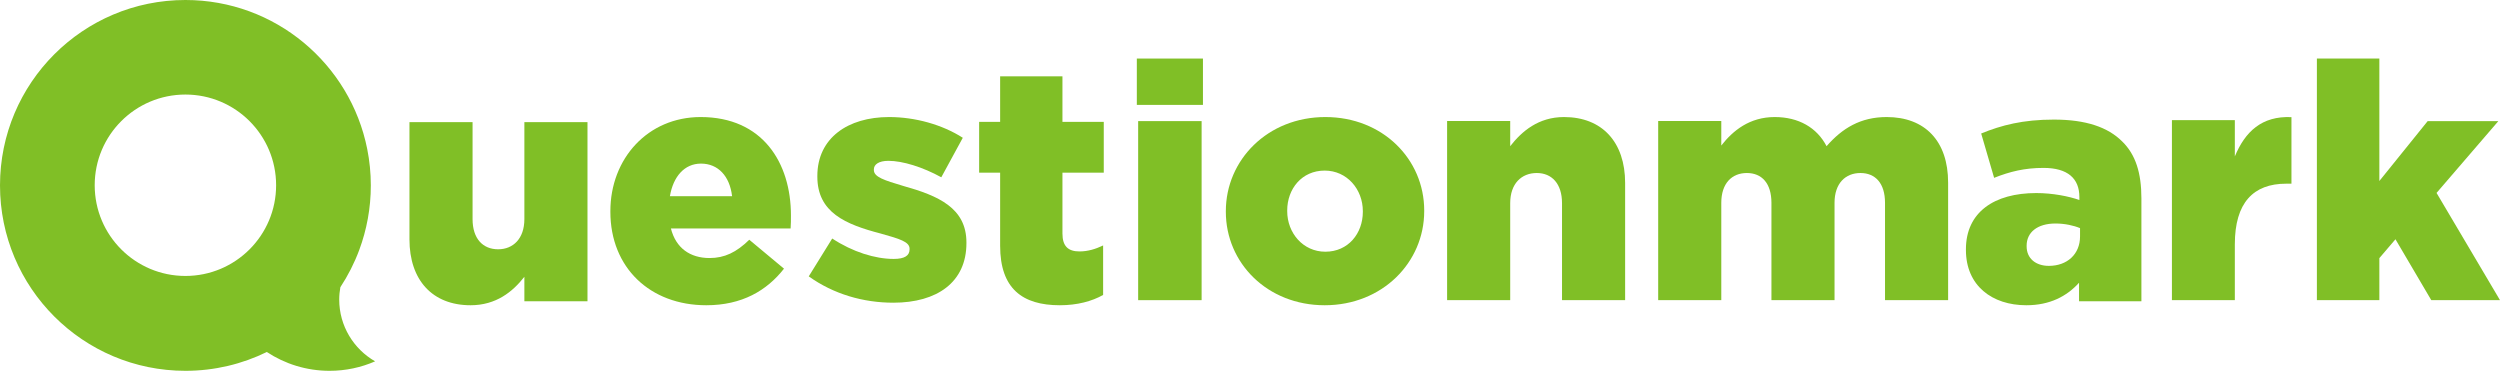
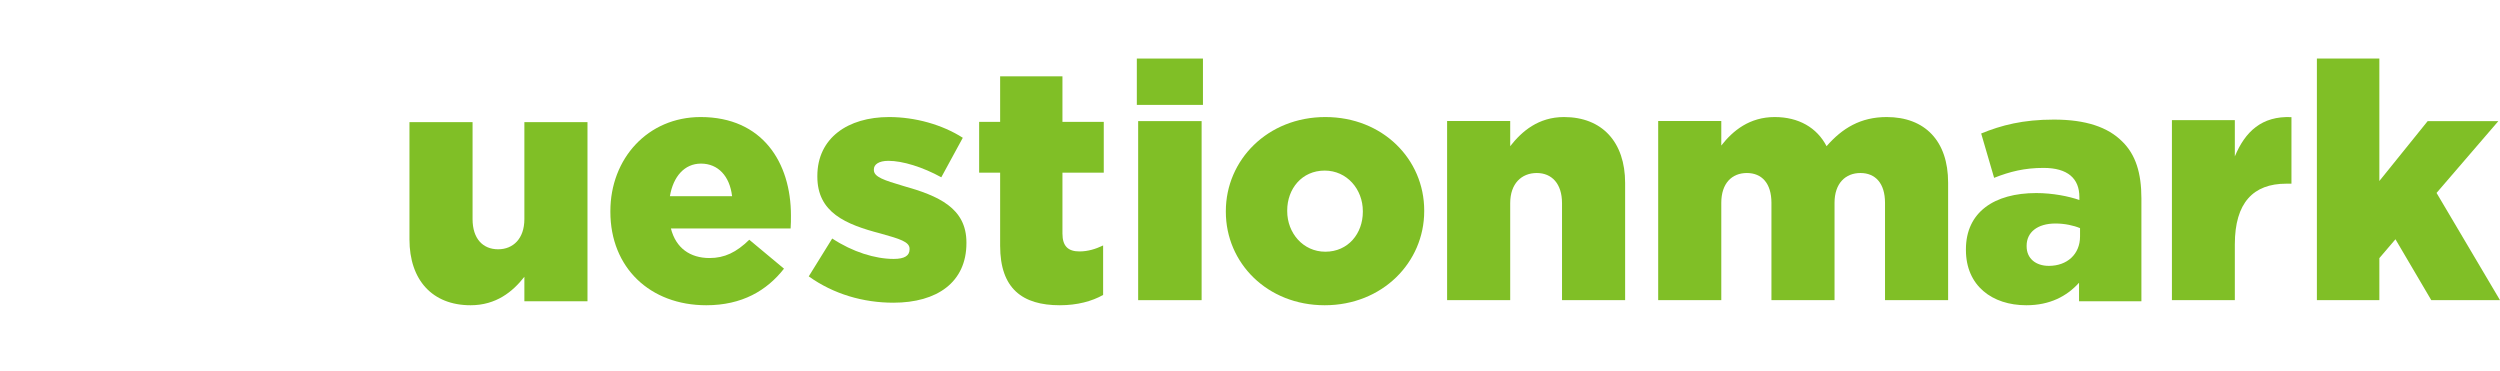
<svg xmlns="http://www.w3.org/2000/svg" width="983" height="146" viewBox="0 0 983 146" fill="none">
  <path fill-rule="evenodd" clip-rule="evenodd" d="M161 94.112V48.023H185.813V86.17C185.813 93.852 189.862 98.019 195.868 98.019C201.747 98.019 206.184 93.852 206.184 86.17V48.023H231V118.461H206.184V108.827C201.613 114.685 195.085 120.023 185.03 120.023C170.011 120.023 161 110.126 161 94.112" fill="#80BF26" />
  <path fill-rule="evenodd" clip-rule="evenodd" d="M240 83.284V83.023C240 62.365 254.693 46.023 275.501 46.023C299.816 46.023 311 63.933 311 84.724C311 86.292 311 88.121 310.87 89.822H263.797C265.747 97.536 271.34 101.459 279.01 101.459C284.861 101.459 289.544 99.235 294.615 94.267L308.268 105.64C301.508 114.271 291.754 120.023 277.711 120.023C255.605 120.023 240 105.248 240 83.284V83.284ZM287.855 77.14C286.943 69.296 282.394 64.328 275.629 64.328C269.128 64.328 264.707 69.426 263.408 77.14H287.855Z" fill="#80BF26" />
  <path fill-rule="evenodd" clip-rule="evenodd" d="M318 108.667L327.228 93.784C335.287 99.09 344.125 101.809 351.402 101.809C355.694 101.809 357.642 100.513 357.642 98.055V97.796C357.642 95.075 353.743 93.913 346.336 91.841C332.426 88.217 321.38 83.558 321.38 69.451V69.192C321.38 54.306 333.336 46.023 349.586 46.023C359.853 46.023 370.512 49 378.571 54.177L370.12 69.709C362.841 65.697 354.914 63.237 349.326 63.237C345.554 63.237 343.605 64.659 343.605 66.602V66.861C343.605 69.58 347.635 70.873 355.044 73.075C368.951 76.958 380 81.747 380 95.336V95.595C380 110.998 368.431 119.023 351.272 119.023C339.446 119.023 327.747 115.657 318 108.667" fill="#80BF26" />
  <path fill-rule="evenodd" clip-rule="evenodd" d="M393.253 96.641V67.905H385V47.918H393.253V30.023H417.754V47.918H434V67.905H417.754V91.809C417.754 96.772 419.945 98.863 424.461 98.863C427.683 98.863 430.778 97.947 433.745 96.511V115.976C429.361 118.456 423.559 120.023 416.723 120.023C402.022 120.023 393.253 113.493 393.253 96.641" fill="#80BF26" />
  <path fill-rule="evenodd" clip-rule="evenodd" d="M447 41.244H473V23.023H447V41.244ZM447.525 118.023H472.475V47.619H447.525V118.023Z" fill="#80BF26" />
  <path fill-rule="evenodd" clip-rule="evenodd" d="M482 83.284V83.023C482 62.888 498.435 46.023 521.129 46.023C543.696 46.023 560 62.627 560 82.761V83.023C560 103.157 543.565 120.023 520.868 120.023C498.304 120.023 482 103.419 482 83.284M535.869 83.284V83.023C535.869 74.394 529.607 67.075 520.868 67.075C511.869 67.075 506.131 74.263 506.131 82.761V83.023C506.131 91.651 512.39 98.974 521.129 98.974C530.131 98.974 535.869 91.782 535.869 83.284" fill="#80BF26" />
  <path fill-rule="evenodd" clip-rule="evenodd" d="M569 47.587H593.814V57.481C598.385 51.623 604.914 46.023 614.971 46.023C629.989 46.023 639 55.919 639 71.935V118.023H614.186V79.877C614.186 72.195 610.14 68.028 604.261 68.028C598.255 68.028 593.814 72.195 593.814 79.877V118.023H569V47.587Z" fill="#80BF26" />
  <path fill-rule="evenodd" clip-rule="evenodd" d="M652 47.587H676.811V57.221C681.382 51.363 687.909 46.023 697.835 46.023C707.237 46.023 714.42 50.192 718.207 57.481C724.343 50.452 731.526 46.023 741.844 46.023C756.86 46.023 766 55.399 766 71.802V118.023H741.189V79.747C741.189 72.065 737.401 68.028 731.526 68.028C725.651 68.028 721.339 72.065 721.339 79.747V118.023H696.53V79.747C696.53 72.065 692.741 68.028 686.865 68.028C680.99 68.028 676.811 72.065 676.811 79.747V118.023H652V47.587Z" fill="#80BF26" />
  <path fill-rule="evenodd" clip-rule="evenodd" d="M773 98.292V98.032C773 83.459 784.088 75.911 800.654 75.911C807.174 75.911 813.564 77.212 817.61 78.642V77.472C817.61 70.186 813.043 66.02 803.522 66.02C796.089 66.02 790.348 67.45 784.088 69.924L778.999 52.487C786.959 49.233 795.434 47.023 807.565 47.023C820.218 47.023 828.829 50.016 834.437 55.611C839.784 60.815 842 68.103 842 77.992V118.462H817.48V111.174C812.652 116.511 806.001 120.023 796.74 120.023C783.306 120.023 773 112.347 773 98.292M817.871 92.957V89.704C815.392 88.663 811.87 87.883 808.217 87.883C801.042 87.883 796.871 91.397 796.871 96.599V96.862C796.871 101.676 800.521 104.539 805.61 104.539C812.782 104.539 817.871 99.985 817.871 92.957" fill="#80BF26" />
  <path fill-rule="evenodd" clip-rule="evenodd" d="M854 47.23H878.737V61.493C882.774 51.81 889.282 45.528 901 46.053V72.225H898.916C886.029 72.225 878.737 79.684 878.737 96.039V118.023H854V47.23Z" fill="#80BF26" />
  <path fill-rule="evenodd" clip-rule="evenodd" d="M911 23.023H935.561V71.172L954.564 47.619H982.354L958.052 75.856L983 118.023H955.982L941.893 94.077L935.561 101.495V118.023H911V23.023Z" fill="#80BF26" />
-   <path fill-rule="evenodd" clip-rule="evenodd" d="M133.38 117.764C133.38 116.112 133.552 114.5 133.828 112.928C136.816 108.384 139.316 103.496 141.244 98.324C144.188 90.404 145.808 81.844 145.808 72.9C145.808 68 145.316 63.216 144.392 58.588C137.74 25.18 108.264 0 72.9 0C32.64 0 0 32.636 0 72.9C0 113.164 32.64 145.804 72.9 145.804C84.392 145.804 95.252 143.14 104.916 138.404C111.996 143.076 120.476 145.804 129.592 145.804C135.956 145.804 142.008 144.472 147.492 142.08C139.068 137.244 133.38 128.176 133.38 117.764M72.9 108.504C53.208 108.504 37.236 92.536 37.236 72.84C37.236 53.144 53.208 37.176 72.9 37.176C92.6 37.176 108.568 53.144 108.568 72.84C108.568 92.536 92.6 108.504 72.9 108.504" fill="#80BF26" />
</svg>